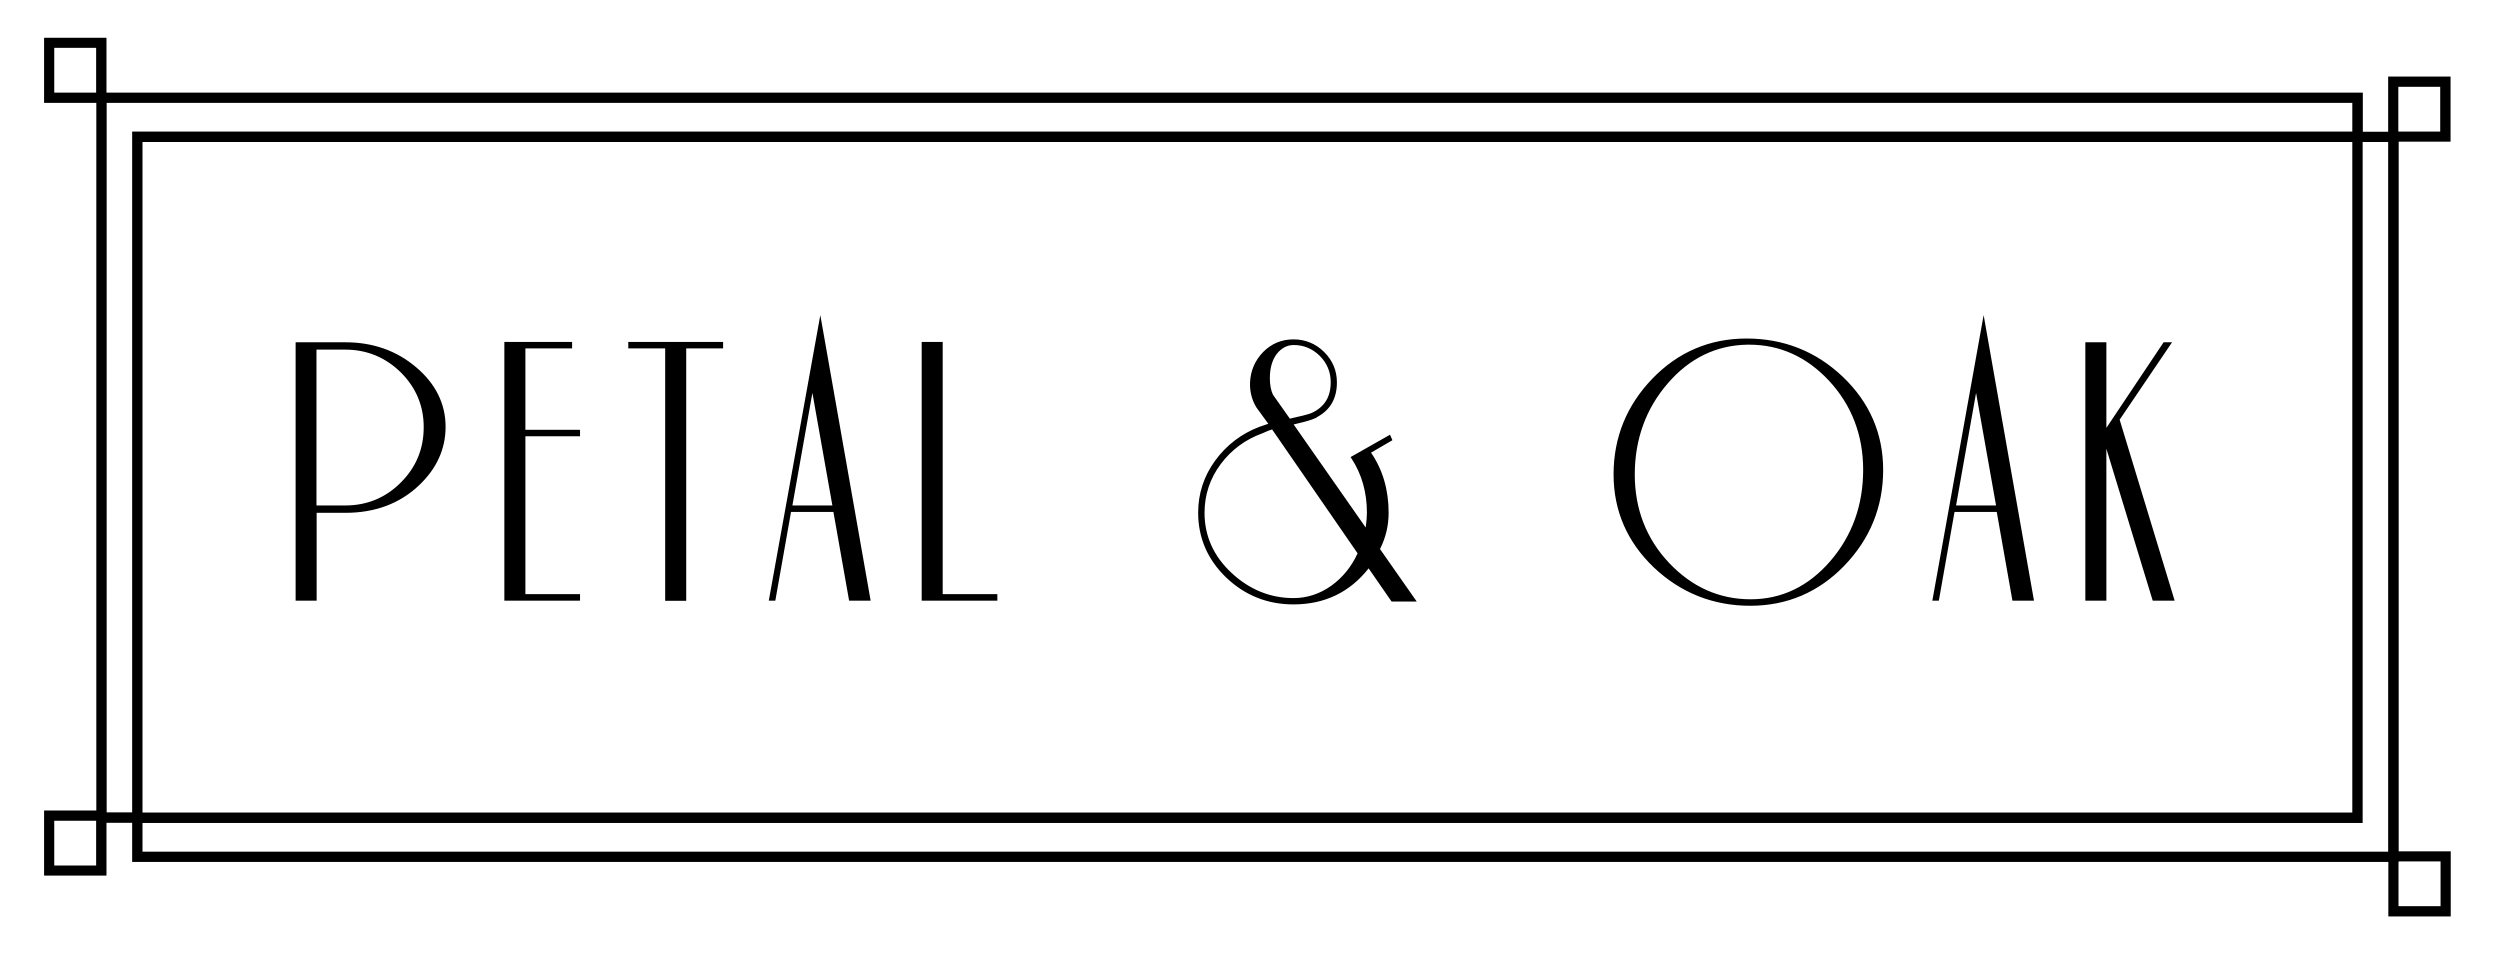
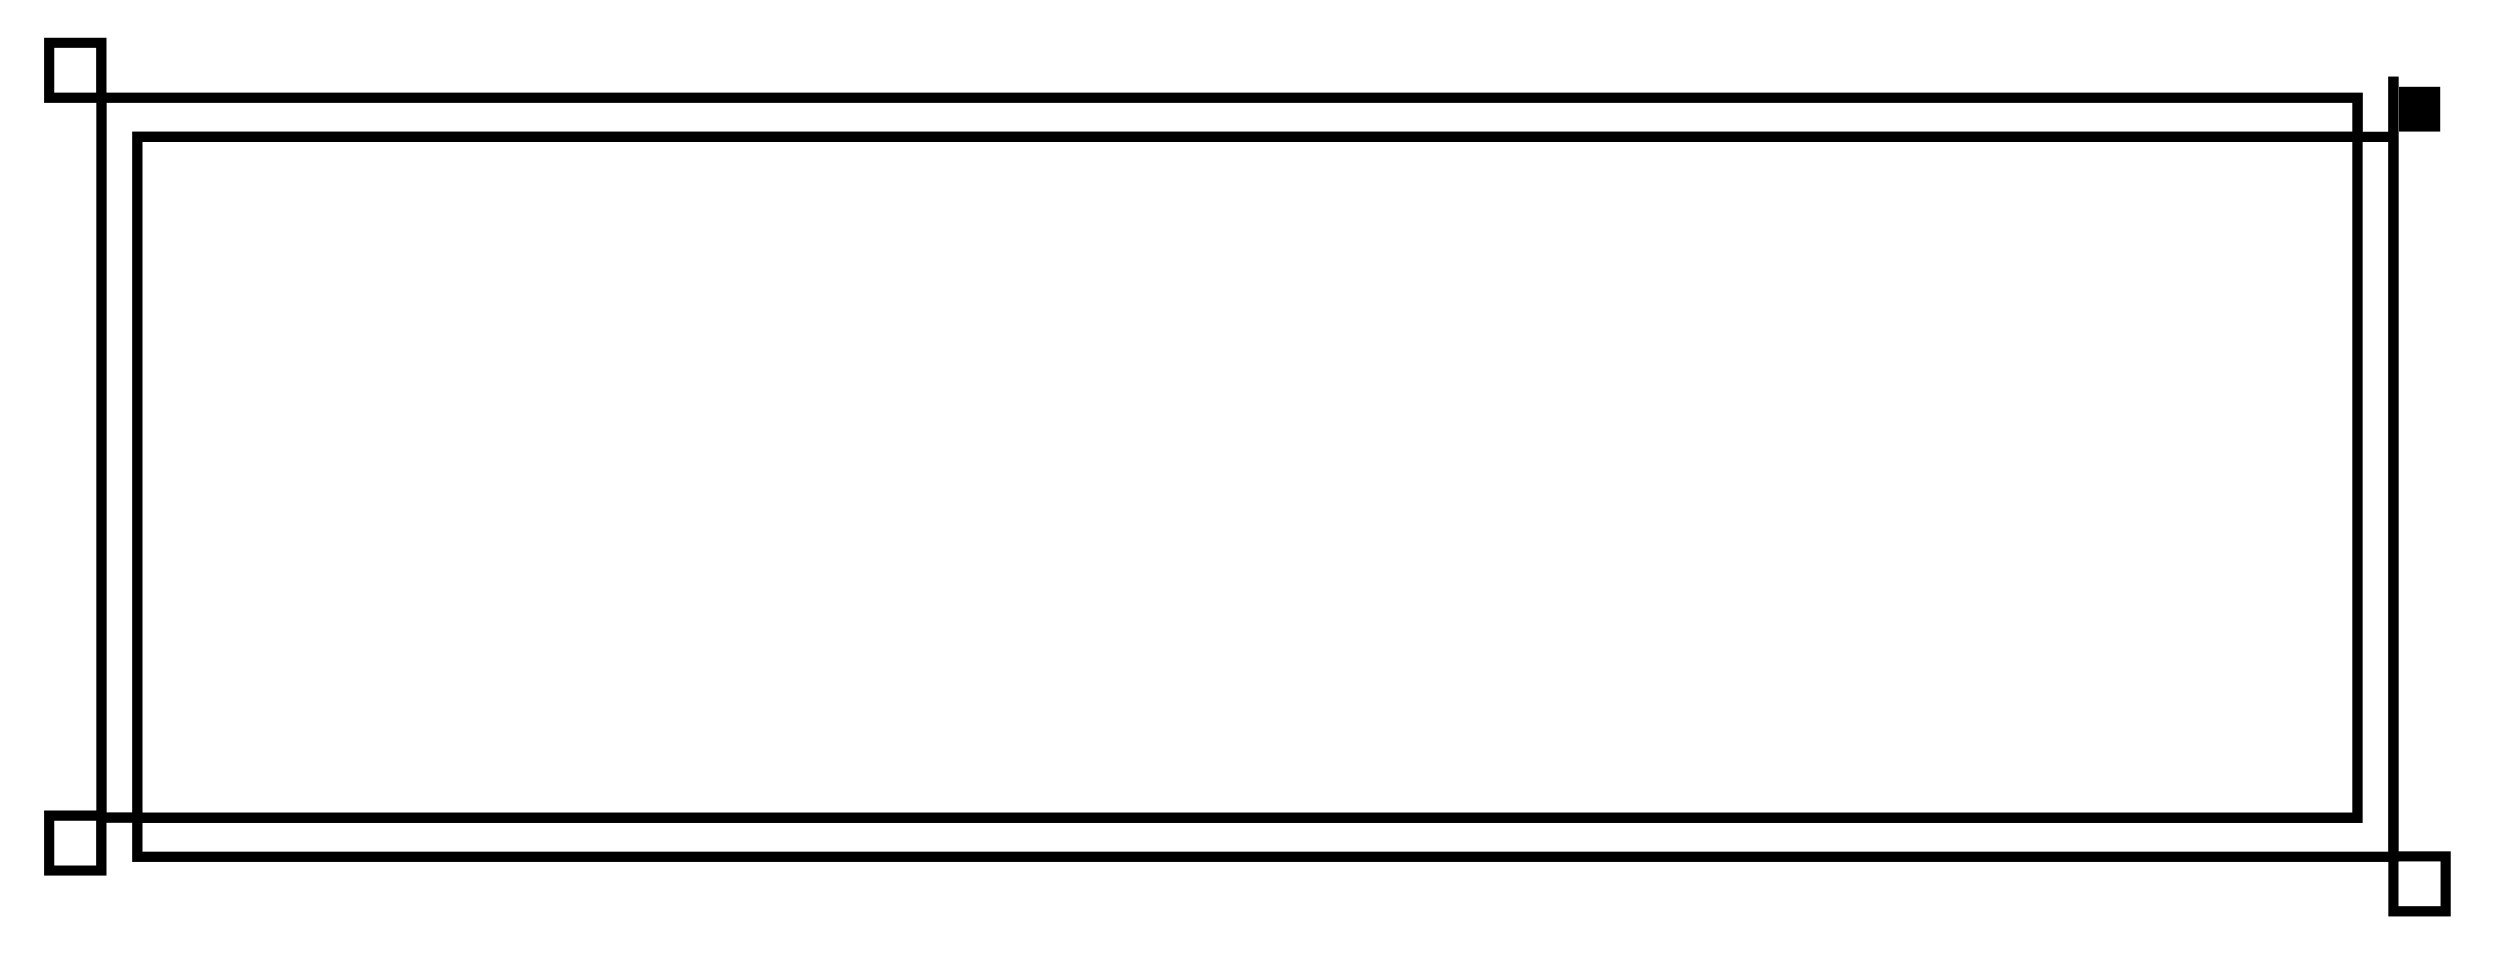
<svg xmlns="http://www.w3.org/2000/svg" width="140" height="54" viewBox="0 0 140 54" fill="none">
-   <path d="M23.302 20.565C22.211 19.636 20.879 19.168 19.344 19.168H16.555V33.636H17.732V28.718H19.344C21.005 28.718 22.385 28.201 23.456 27.187C24.451 26.249 24.953 25.148 24.953 23.904C24.953 22.622 24.402 21.493 23.302 20.565ZM22.443 27.024C21.593 27.876 20.551 28.306 19.335 28.306H17.723V19.579H19.335C20.541 19.579 21.584 20.01 22.443 20.852C23.292 21.694 23.727 22.727 23.727 23.904C23.736 25.12 23.302 26.172 22.443 27.024ZM29.422 24.067H32.482V24.431H29.422V33.273H32.482V33.636H28.244V19.148H32.038V19.512H29.422V24.067ZM35.184 19.148H40.494V19.512H38.428V33.646H37.25V19.512H35.184V19.148ZM43.052 33.636H43.418L44.297 28.67H46.671L47.55 33.636H48.756L45.938 17.646L43.052 33.636ZM45.494 22L46.613 28.306H44.374L45.494 22ZM52.791 33.273H55.851V33.636H51.614V19.148H52.791V33.273ZM77.763 28.718C77.763 27.436 77.435 26.306 76.778 25.349L77.975 24.651L77.84 24.345L75.63 25.598L75.678 25.665C76.257 26.546 76.547 27.569 76.547 28.708C76.547 28.919 76.527 29.196 76.479 29.541L72.444 23.77C73.448 23.541 73.699 23.416 73.786 23.34C74.5 22.947 74.867 22.306 74.867 21.416C74.867 20.756 74.626 20.182 74.153 19.713C73.68 19.244 73.101 19.005 72.435 19.005C71.769 19.005 71.199 19.244 70.736 19.713C70.282 20.182 70.031 20.756 70.002 21.416C69.983 21.914 70.099 22.383 70.35 22.804L71.025 23.732C70.813 23.809 70.649 23.866 70.523 23.904C69.519 24.287 68.689 24.919 68.052 25.79C67.415 26.66 67.097 27.646 67.097 28.708C67.097 30.125 67.627 31.34 68.67 32.345C69.713 33.34 70.977 33.847 72.435 33.847C74.182 33.847 75.591 33.167 76.643 31.828L77.927 33.684H79.336L77.28 30.747C77.609 30.096 77.763 29.416 77.763 28.718ZM71.112 21.177C71.112 20.603 71.247 20.144 71.508 19.809C71.769 19.483 72.087 19.321 72.454 19.321C73.014 19.321 73.506 19.531 73.912 19.933C74.317 20.345 74.52 20.833 74.52 21.407C74.52 22.23 74.172 22.794 73.448 23.129C73.255 23.206 72.84 23.311 72.232 23.445L71.286 22.105C71.17 21.866 71.112 21.55 71.112 21.177ZM71.238 24.048L76.025 30.986C75.688 31.732 75.186 32.345 74.549 32.804C73.902 33.263 73.188 33.493 72.435 33.493C71.132 33.493 69.963 33.014 68.96 32.077C67.956 31.139 67.454 30.01 67.454 28.718C67.454 27.723 67.753 26.804 68.352 26C68.95 25.196 69.732 24.613 70.688 24.268C70.929 24.153 71.112 24.086 71.238 24.048ZM97.802 18.957C95.746 18.957 93.97 19.713 92.532 21.206C91.093 22.699 90.36 24.498 90.36 26.565C90.36 28.603 91.122 30.354 92.619 31.78C94.115 33.196 95.93 33.923 98.014 33.923C100.071 33.923 101.847 33.167 103.285 31.675C104.723 30.182 105.457 28.383 105.457 26.316C105.457 24.278 104.694 22.526 103.198 21.101C101.702 19.675 99.887 18.957 97.802 18.957ZM98.034 33.56C96.277 33.56 94.742 32.871 93.468 31.522C92.194 30.172 91.547 28.507 91.547 26.574C91.547 24.613 92.165 22.89 93.391 21.474C94.607 20.058 96.113 19.33 97.85 19.302C97.889 19.302 97.928 19.302 97.966 19.302C99.675 19.302 101.171 19.981 102.416 21.311C103.69 22.68 104.337 24.364 104.337 26.306C104.337 28.287 103.719 30.01 102.493 31.426C101.267 32.842 99.771 33.56 98.034 33.56ZM108.227 33.55L108.208 33.636H108.575L109.453 28.67H111.818L112.696 33.636H113.903L111.084 17.646L108.227 33.55ZM110.66 22L111.779 28.306H109.54L110.66 22ZM121.78 33.636H120.554L120.534 33.579L117.957 25.129V33.636H116.779V19.168H117.957V23.962L121.162 19.168H121.635L118.7 23.503L121.78 33.636Z" fill="black" />
-   <path d="M134.326 47.675V7.933H137.231V4.287H133.737V7.378H132.318V5.187H5.963V2.115H2.469V5.761H5.394V45.388H2.469V49.033H5.963V46.077H7.401V48.268H133.747V51.321H137.241V47.675H134.326ZM134.306 4.861H136.652V7.368H134.306V4.861ZM5.394 5.187H3.038V2.679H5.384V5.187H5.394ZM5.394 48.469H3.038V45.962H5.384V48.469H5.394ZM5.973 45.502V5.761H131.729V7.368H7.401V45.493H5.973V45.502ZM131.729 7.952V45.502H7.98V7.952H131.729ZM133.737 47.694H7.98V46.086H132.308V7.952H133.737V47.694ZM136.662 50.746H134.316V48.268H134.326V48.239H136.671V50.746H136.662Z" fill="black" />
+   <path d="M134.326 47.675V7.933V4.287H133.737V7.378H132.318V5.187H5.963V2.115H2.469V5.761H5.394V45.388H2.469V49.033H5.963V46.077H7.401V48.268H133.747V51.321H137.241V47.675H134.326ZM134.306 4.861H136.652V7.368H134.306V4.861ZM5.394 5.187H3.038V2.679H5.384V5.187H5.394ZM5.394 48.469H3.038V45.962H5.384V48.469H5.394ZM5.973 45.502V5.761H131.729V7.368H7.401V45.493H5.973V45.502ZM131.729 7.952V45.502H7.98V7.952H131.729ZM133.737 47.694H7.98V46.086H132.308V7.952H133.737V47.694ZM136.662 50.746H134.316V48.268H134.326V48.239H136.671V50.746H136.662Z" fill="black" />
</svg>